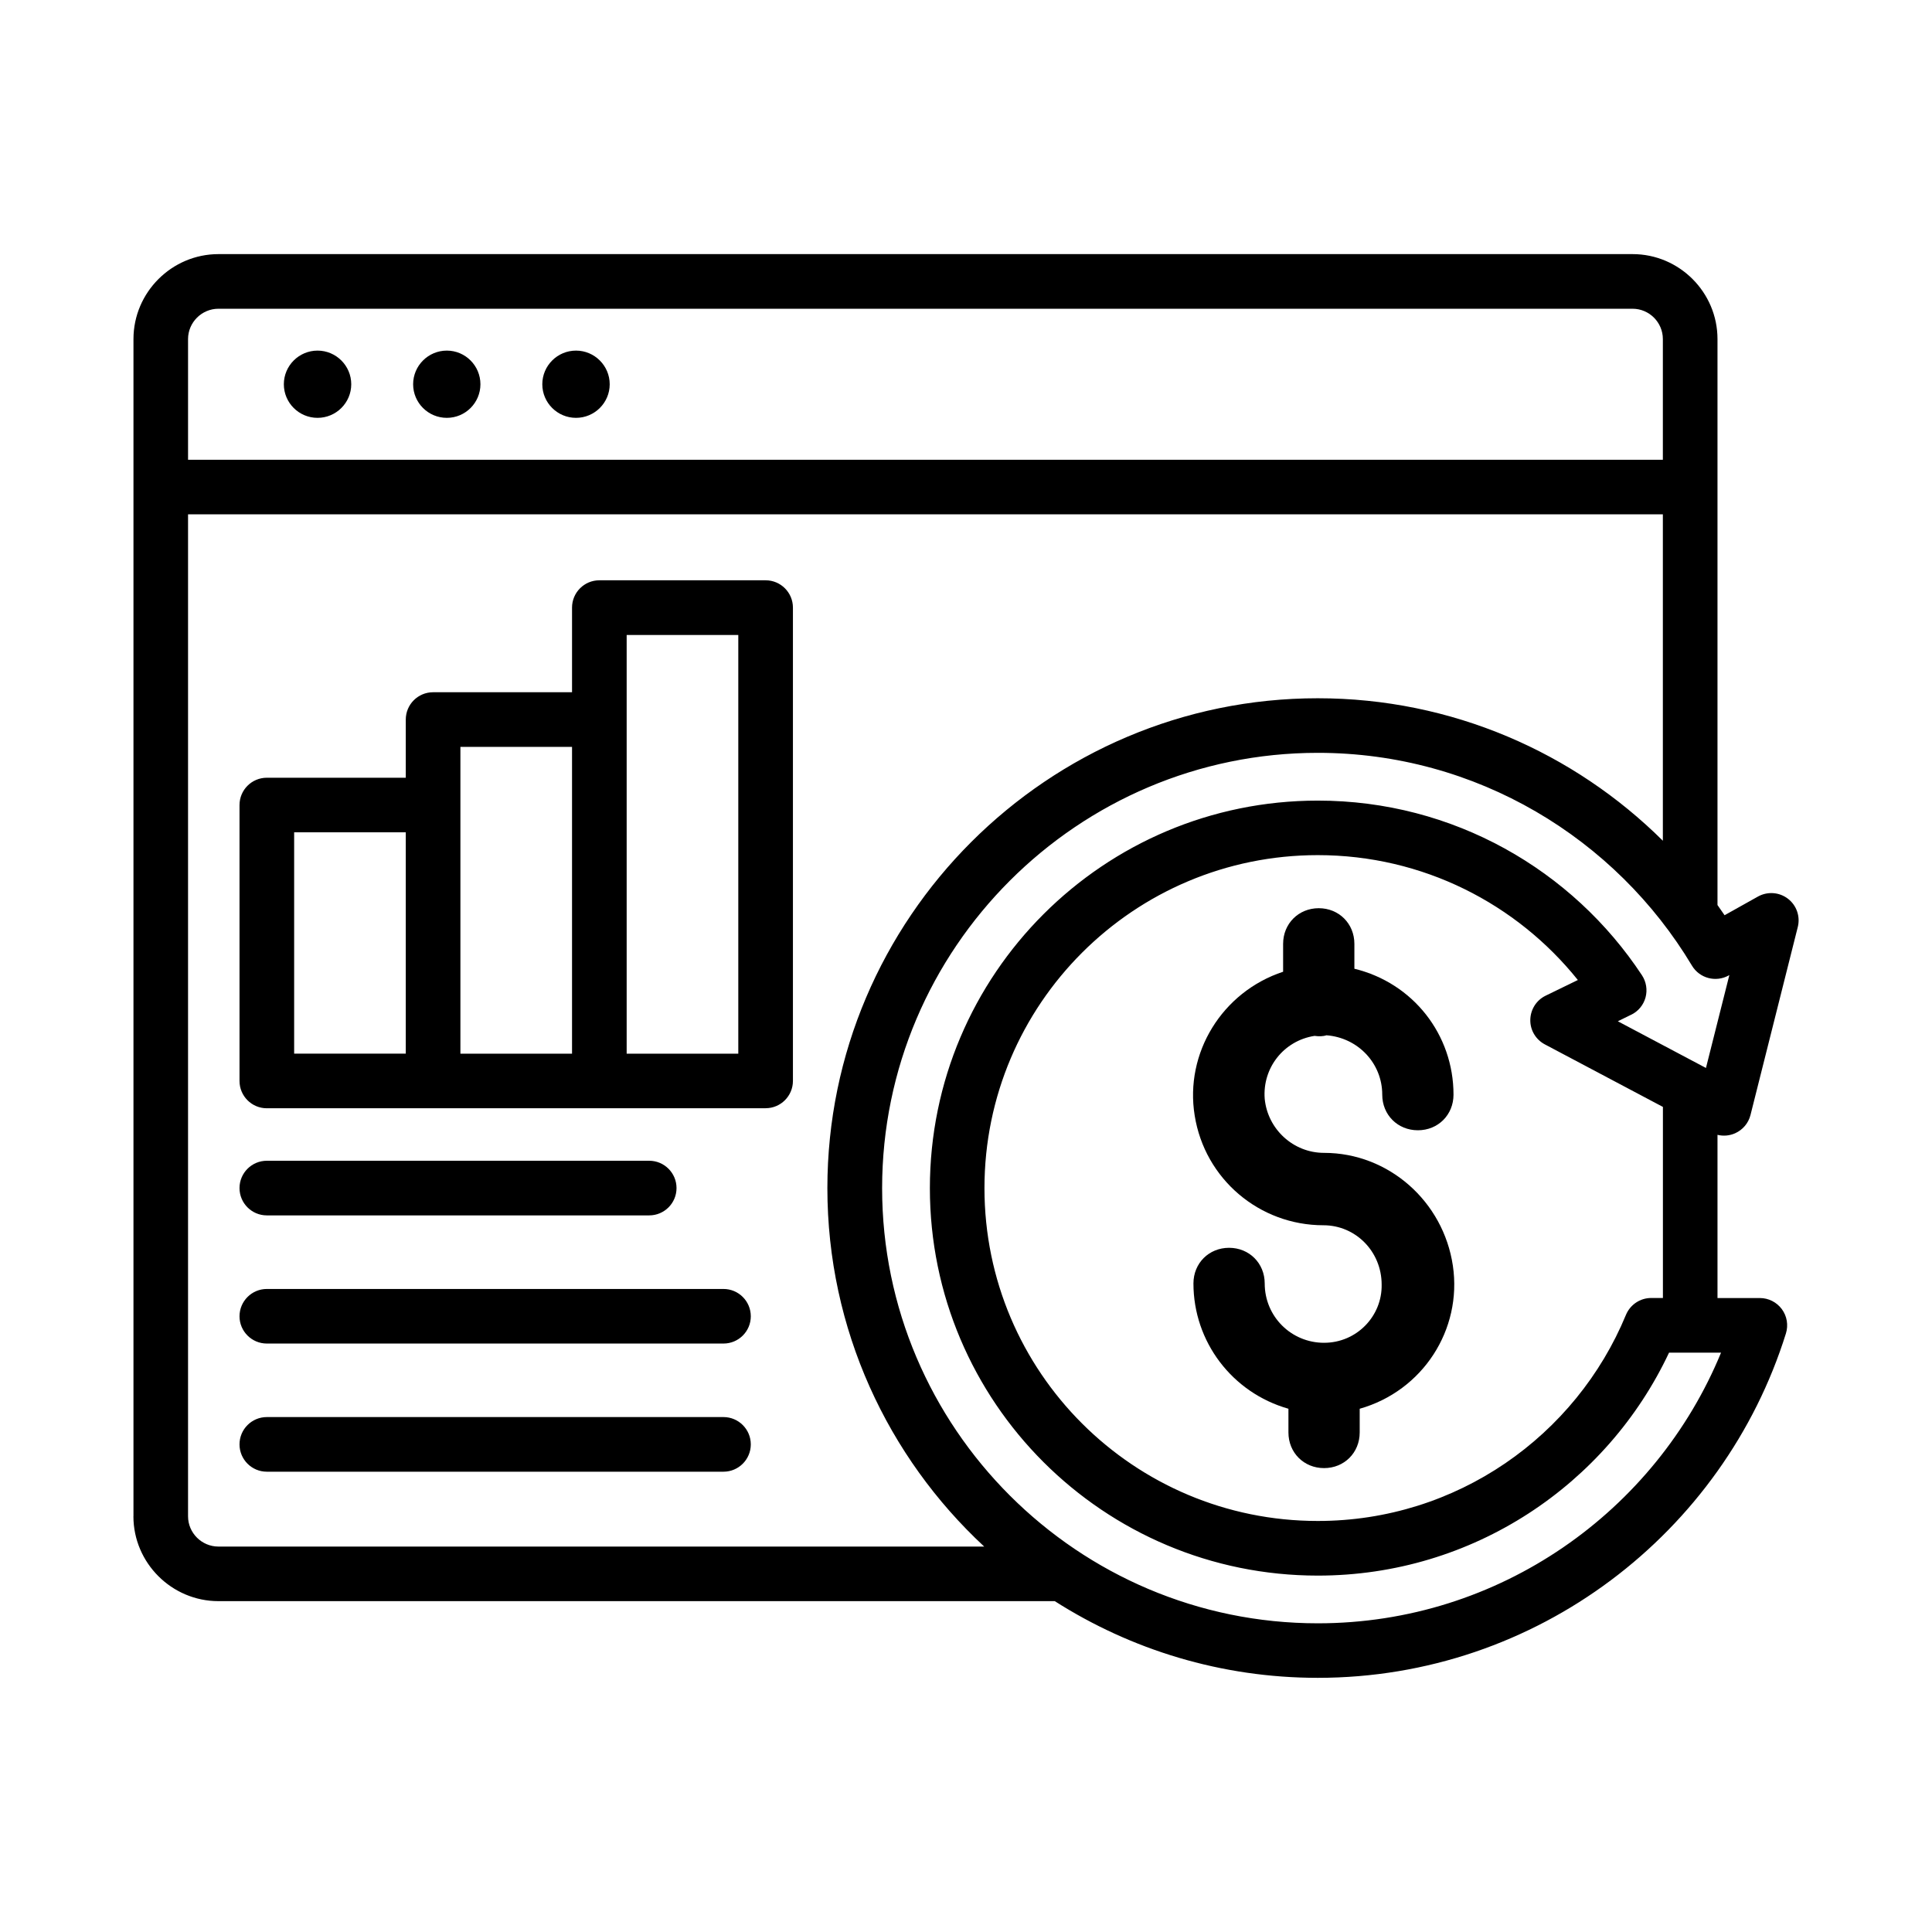
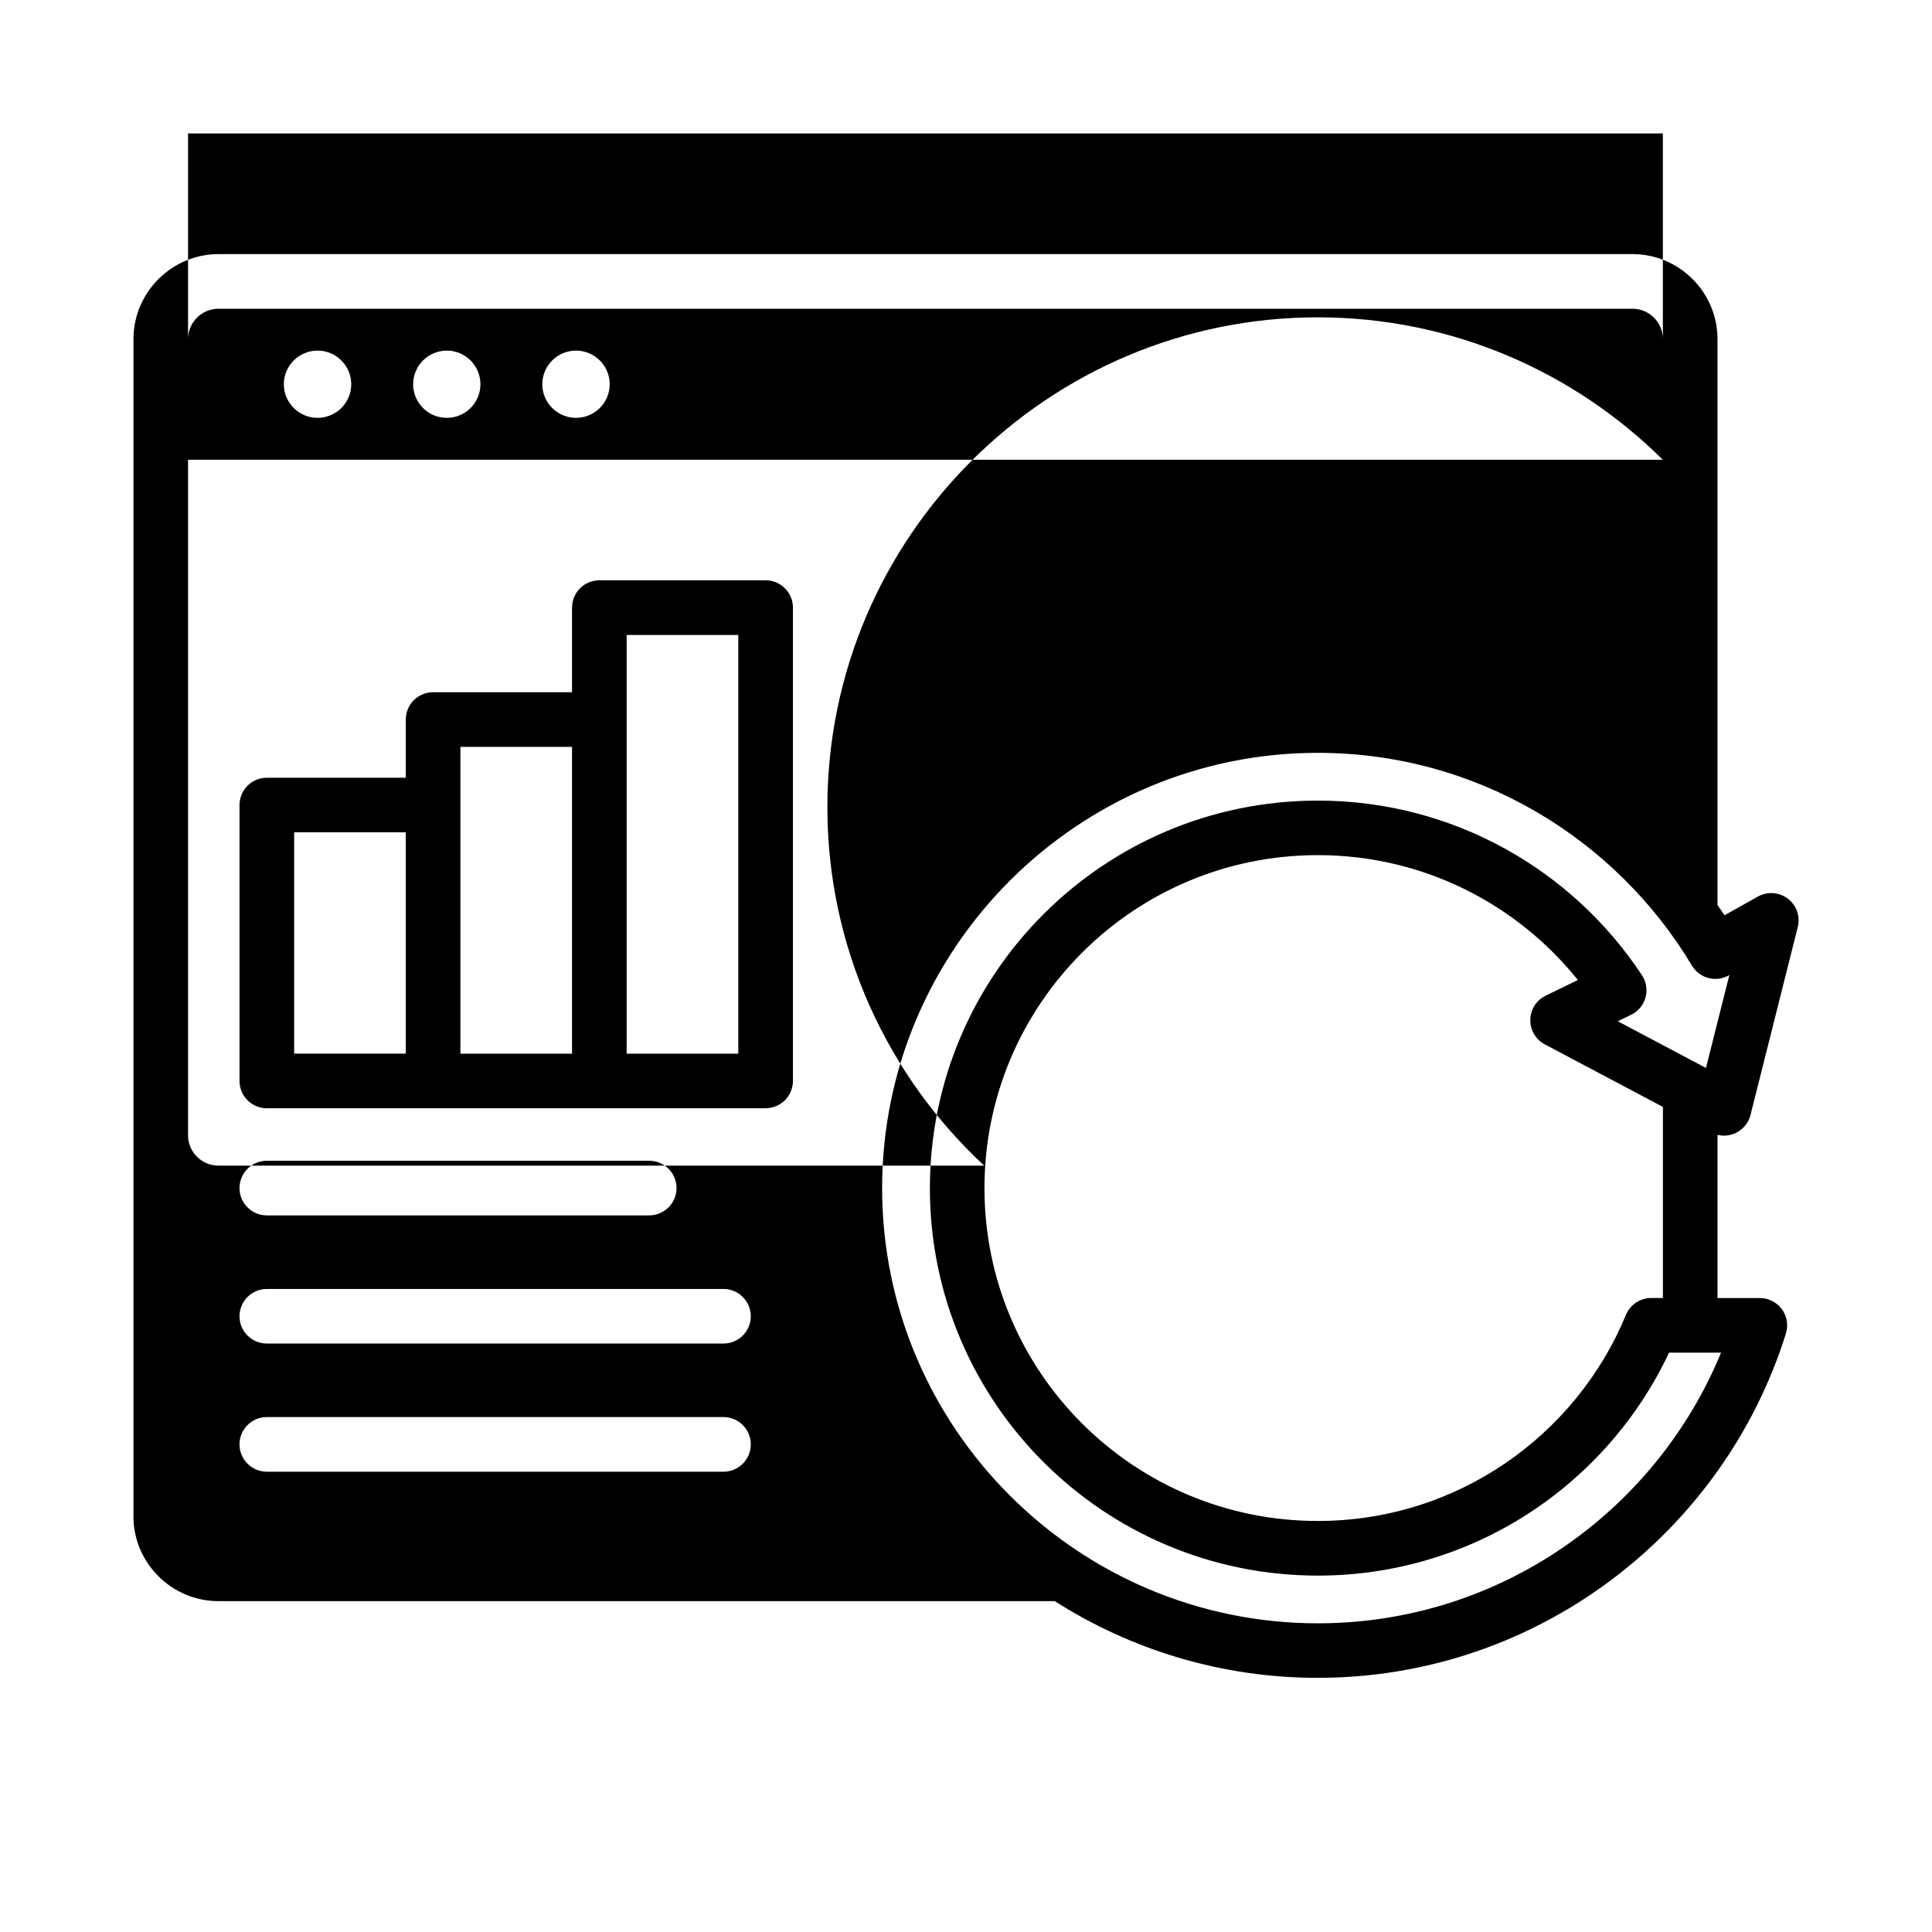
<svg xmlns="http://www.w3.org/2000/svg" id="Layer_1" data-name="Layer 1" viewBox="0 0 360 360">
  <defs>
    <style>
      .cls-1 {
        fill-rule: evenodd;
      }
    </style>
  </defs>
-   <path d="M246.72,250.21c-6.09,0-11.06-4.87-11.06-11.06,0-3.76-2.88-6.64-6.64-6.64s-6.64,2.87-6.64,6.64c0,10.84,7.19,20.36,17.7,23.35v4.42c0,3.76,2.87,6.64,6.64,6.64s6.64-2.88,6.64-6.64v-4.42c11.72-3.32,19.13-14.72,17.36-26.66-1.77-11.95-11.94-21.02-24-21.02-5.75,0-10.51-4.42-11.06-10.07-.45-5.75,3.54-10.84,9.29-11.73.77.11,1.55.11,2.21-.11,5.86.44,10.4,5.2,10.4,11.06,0,3.76,2.87,6.64,6.64,6.64s6.64-2.88,6.64-6.64c0-11.18-7.52-20.8-18.47-23.46v-4.64c0-3.76-2.88-6.64-6.64-6.64s-6.64,2.88-6.64,6.64v5.2c-11.39,3.76-18.36,15.16-16.48,26.78,1.88,11.84,12.05,20.46,24,20.46,5.97,0,10.84,4.87,10.84,11.06.11,5.86-4.64,10.84-10.73,10.84Z" />
-   <path class="cls-1" d="M24.87,282.54V63.18c0-8.7,7.13-15.83,15.84-15.83h263.5c8.71,0,15.82,7.12,15.82,15.83v105.46c.45.63.89,1.26,1.32,1.9l6.22-3.48c1.78-.99,3.97-.83,5.58.4,1.61,1.23,2.34,3.31,1.84,5.28l-8.81,35.02c-.38,1.52-1.44,2.77-2.87,3.41-1.04.46-2.19.56-3.28.29v30.41h7.89c1.62,0,3.14.77,4.1,2.07s1.24,2.98.76,4.53c-11.59,37.11-46.35,64.17-87.23,64.17-18.01,0-34.83-5.25-49.01-14.29H40.7c-8.71,0-15.84-7.13-15.84-15.81ZM309.85,85.67v-22.49c0-3.11-2.54-5.65-5.64-5.65H40.7c-3.11,0-5.66,2.55-5.66,5.65v22.49h274.8ZM309.85,156.65v-60.81H35.04v186.7c0,3.1,2.55,5.64,5.66,5.64h142.69c-17.96-16.68-29.22-40.47-29.22-66.79,0-50.28,41.04-91.28,91.37-91.28,25.03,0,47.77,10.14,64.3,26.54ZM309.85,206.25l-22-11.65c-1.69-.9-2.74-2.66-2.7-4.58s1.13-3.65,2.86-4.49l6-2.92c-11.38-14.19-28.86-23.27-48.46-23.27-34.3,0-62.11,27.78-62.11,62.05s27.81,62.02,62.11,62.02c25.91,0,48.11-15.87,57.42-38.4.79-1.9,2.64-3.15,4.71-3.15h2.18v-35.62ZM59.17,77.86c-3.46,0-6.28-2.8-6.28-6.26s2.82-6.27,6.28-6.27,6.28,2.82,6.28,6.27-2.82,6.26-6.28,6.26ZM83.26,77.86c-3.46,0-6.28-2.8-6.28-6.26s2.82-6.27,6.28-6.27,6.26,2.82,6.26,6.27-2.8,6.26-6.26,6.26ZM107.33,77.86c-3.45,0-6.28-2.8-6.28-6.26s2.82-6.27,6.28-6.27,6.28,2.82,6.28,6.27-2.82,6.26-6.28,6.26ZM142.66,206.51H49.72c-2.81,0-5.09-2.28-5.09-5.09v-51.41c0-2.81,2.28-5.09,5.09-5.09h25.89v-10.84c0-2.81,2.28-5.09,5.09-5.09h25.89v-15.77c0-2.81,2.28-5.09,5.09-5.09h30.98c2.81,0,5.09,2.28,5.09,5.09v88.19c0,2.81-2.28,5.09-5.09,5.09ZM75.61,155.09h-20.8v41.24h20.8v-41.24ZM106.59,139.17h-20.8v57.17h20.8v-57.17ZM116.77,196.34h20.8v-78.02h-20.8v78.02ZM49.72,226.47c-2.81,0-5.09-2.28-5.09-5.09s2.28-5.09,5.09-5.09h71.25c2.81,0,5.09,2.28,5.09,5.09s-2.28,5.09-5.09,5.09H49.72ZM49.72,250.35c-2.81,0-5.09-2.28-5.09-5.08s2.28-5.09,5.09-5.09h85.09c2.81,0,5.09,2.28,5.09,5.09s-2.28,5.08-5.09,5.08H49.72ZM49.72,274.23c-2.81,0-5.09-2.28-5.09-5.09s2.28-5.09,5.09-5.09h85.09c2.81,0,5.09,2.28,5.09,5.09s-2.28,5.09-5.09,5.09H49.72ZM303.92,189.09l-2.46,1.21,16.42,8.7,4.36-17.31-.12.07c-2.4,1.34-5.44.53-6.85-1.83-14.2-23.71-40.15-39.65-69.71-39.65-44.72,0-81.19,36.43-81.19,81.11s36.46,81.09,81.19,81.09c33.86,0,62.98-20.9,75.13-50.43h-9.69c-11.54,24.54-36.51,41.54-65.44,41.54-39.92,0-72.29-32.33-72.29-72.19s32.37-72.22,72.29-72.22c25.24,0,47.47,12.94,60.4,32.55.8,1.22,1.04,2.73.66,4.14-.39,1.41-1.36,2.58-2.68,3.22Z" />
+   <path class="cls-1" d="M24.87,282.54V63.18c0-8.7,7.13-15.83,15.84-15.83h263.5c8.71,0,15.82,7.12,15.82,15.83v105.46c.45.63.89,1.26,1.32,1.9l6.22-3.48c1.78-.99,3.97-.83,5.58.4,1.61,1.23,2.34,3.31,1.84,5.28l-8.81,35.02c-.38,1.52-1.44,2.77-2.87,3.41-1.04.46-2.19.56-3.28.29v30.41h7.89c1.62,0,3.14.77,4.1,2.07s1.24,2.98.76,4.53c-11.59,37.11-46.35,64.17-87.23,64.17-18.01,0-34.83-5.25-49.01-14.29H40.7c-8.71,0-15.84-7.13-15.84-15.81ZM309.85,85.67v-22.49c0-3.11-2.54-5.65-5.64-5.65H40.7c-3.11,0-5.66,2.55-5.66,5.65v22.49h274.8Zv-60.81H35.04v186.7c0,3.1,2.55,5.64,5.66,5.64h142.69c-17.96-16.68-29.22-40.47-29.22-66.79,0-50.28,41.04-91.28,91.37-91.28,25.03,0,47.77,10.14,64.3,26.54ZM309.85,206.25l-22-11.65c-1.69-.9-2.74-2.66-2.7-4.58s1.13-3.65,2.86-4.49l6-2.92c-11.38-14.19-28.86-23.27-48.46-23.27-34.3,0-62.11,27.78-62.11,62.05s27.81,62.02,62.11,62.02c25.91,0,48.11-15.87,57.42-38.4.79-1.9,2.64-3.15,4.71-3.15h2.18v-35.62ZM59.17,77.86c-3.46,0-6.28-2.8-6.28-6.26s2.82-6.27,6.28-6.27,6.28,2.82,6.28,6.27-2.82,6.26-6.28,6.26ZM83.26,77.86c-3.46,0-6.28-2.8-6.28-6.26s2.82-6.27,6.28-6.27,6.26,2.82,6.26,6.27-2.8,6.26-6.26,6.26ZM107.33,77.86c-3.45,0-6.28-2.8-6.28-6.26s2.82-6.27,6.28-6.27,6.28,2.82,6.28,6.27-2.82,6.26-6.28,6.26ZM142.66,206.51H49.72c-2.81,0-5.09-2.28-5.09-5.09v-51.41c0-2.81,2.28-5.09,5.09-5.09h25.89v-10.84c0-2.81,2.28-5.09,5.09-5.09h25.89v-15.77c0-2.81,2.28-5.09,5.09-5.09h30.98c2.81,0,5.09,2.28,5.09,5.09v88.19c0,2.81-2.28,5.09-5.09,5.09ZM75.61,155.09h-20.8v41.24h20.8v-41.24ZM106.59,139.17h-20.8v57.17h20.8v-57.17ZM116.77,196.34h20.8v-78.02h-20.8v78.02ZM49.72,226.47c-2.81,0-5.09-2.28-5.09-5.09s2.28-5.09,5.09-5.09h71.25c2.81,0,5.09,2.28,5.09,5.09s-2.28,5.09-5.09,5.09H49.72ZM49.72,250.35c-2.81,0-5.09-2.28-5.09-5.08s2.28-5.09,5.09-5.09h85.09c2.81,0,5.09,2.28,5.09,5.09s-2.28,5.08-5.09,5.08H49.72ZM49.72,274.23c-2.81,0-5.09-2.28-5.09-5.09s2.28-5.09,5.09-5.09h85.09c2.81,0,5.09,2.28,5.09,5.09s-2.28,5.09-5.09,5.09H49.72ZM303.92,189.09l-2.46,1.21,16.42,8.7,4.36-17.31-.12.07c-2.4,1.34-5.44.53-6.85-1.83-14.2-23.71-40.15-39.65-69.71-39.65-44.72,0-81.19,36.43-81.19,81.11s36.46,81.09,81.19,81.09c33.86,0,62.98-20.9,75.13-50.43h-9.69c-11.54,24.54-36.51,41.54-65.44,41.54-39.92,0-72.29-32.33-72.29-72.19s32.37-72.22,72.29-72.22c25.24,0,47.47,12.94,60.4,32.55.8,1.22,1.04,2.73.66,4.14-.39,1.41-1.36,2.58-2.68,3.22Z" />
</svg>